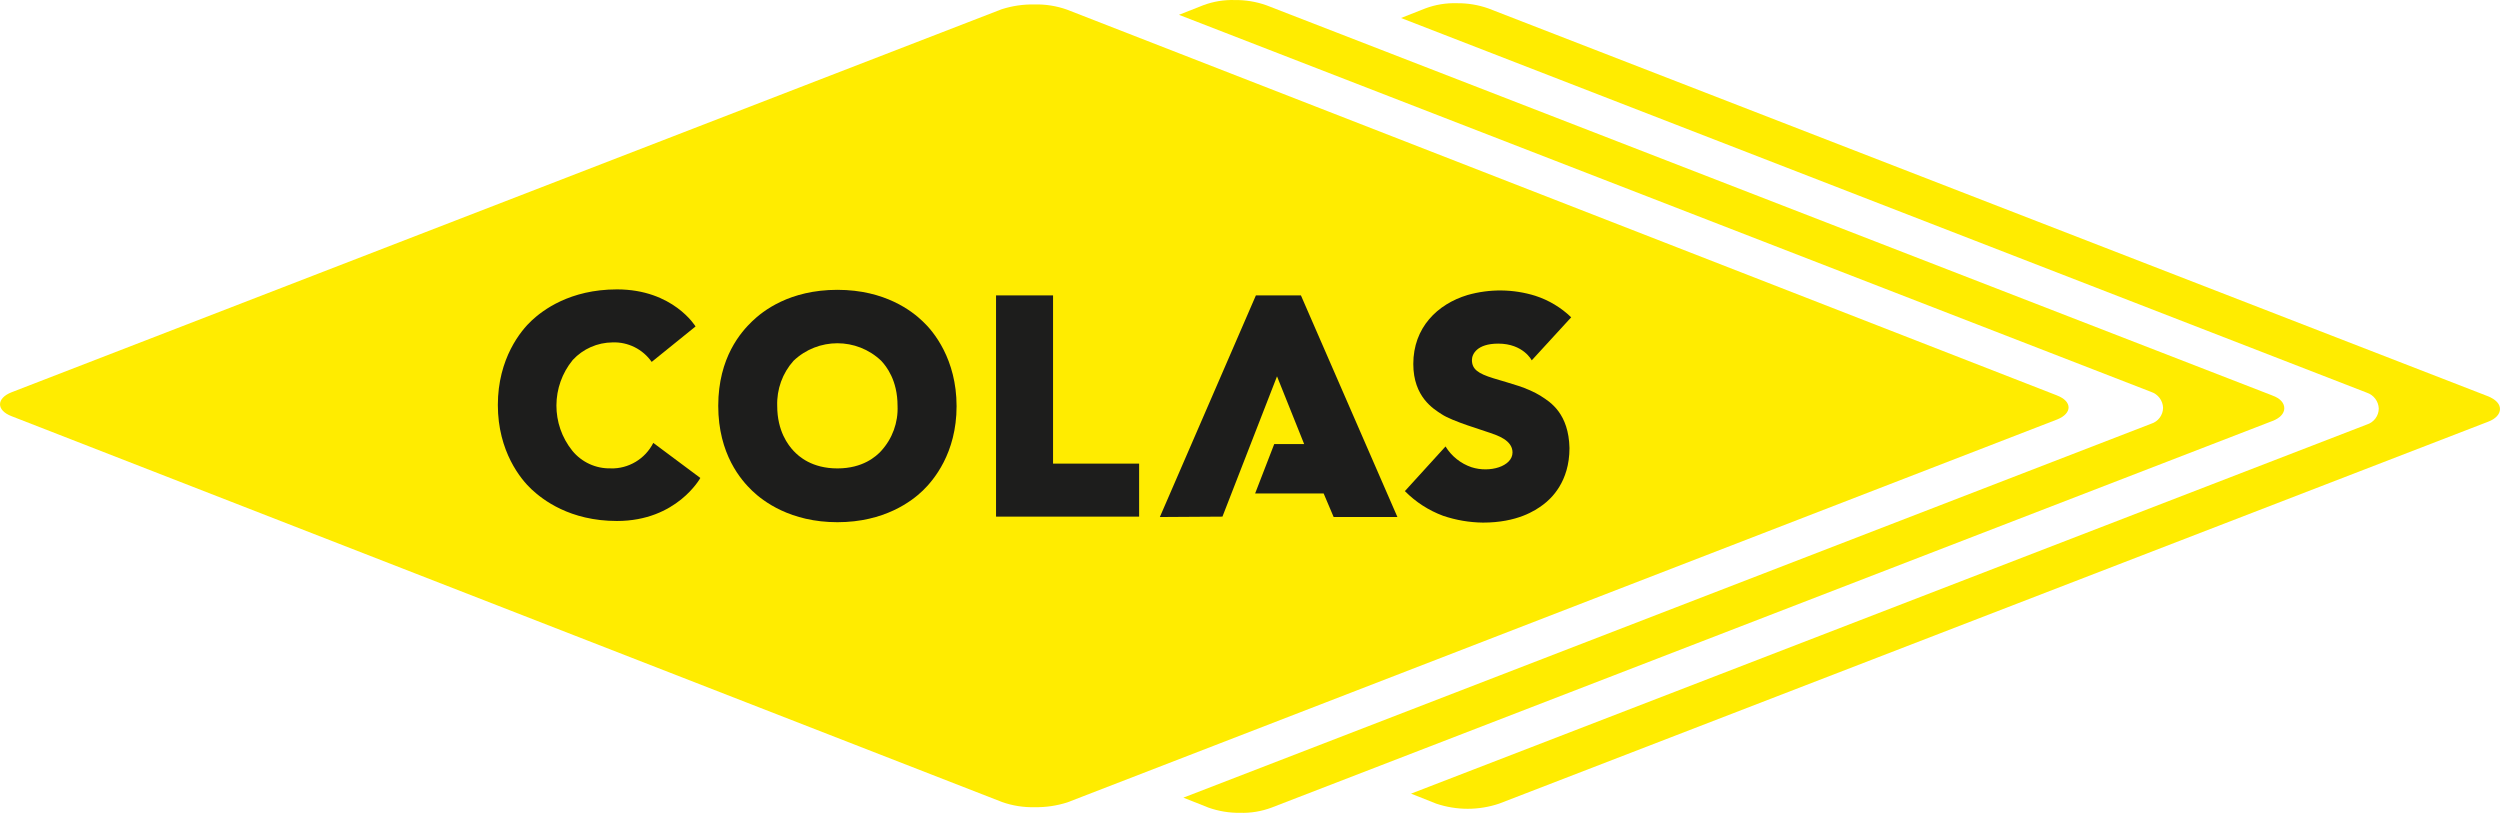
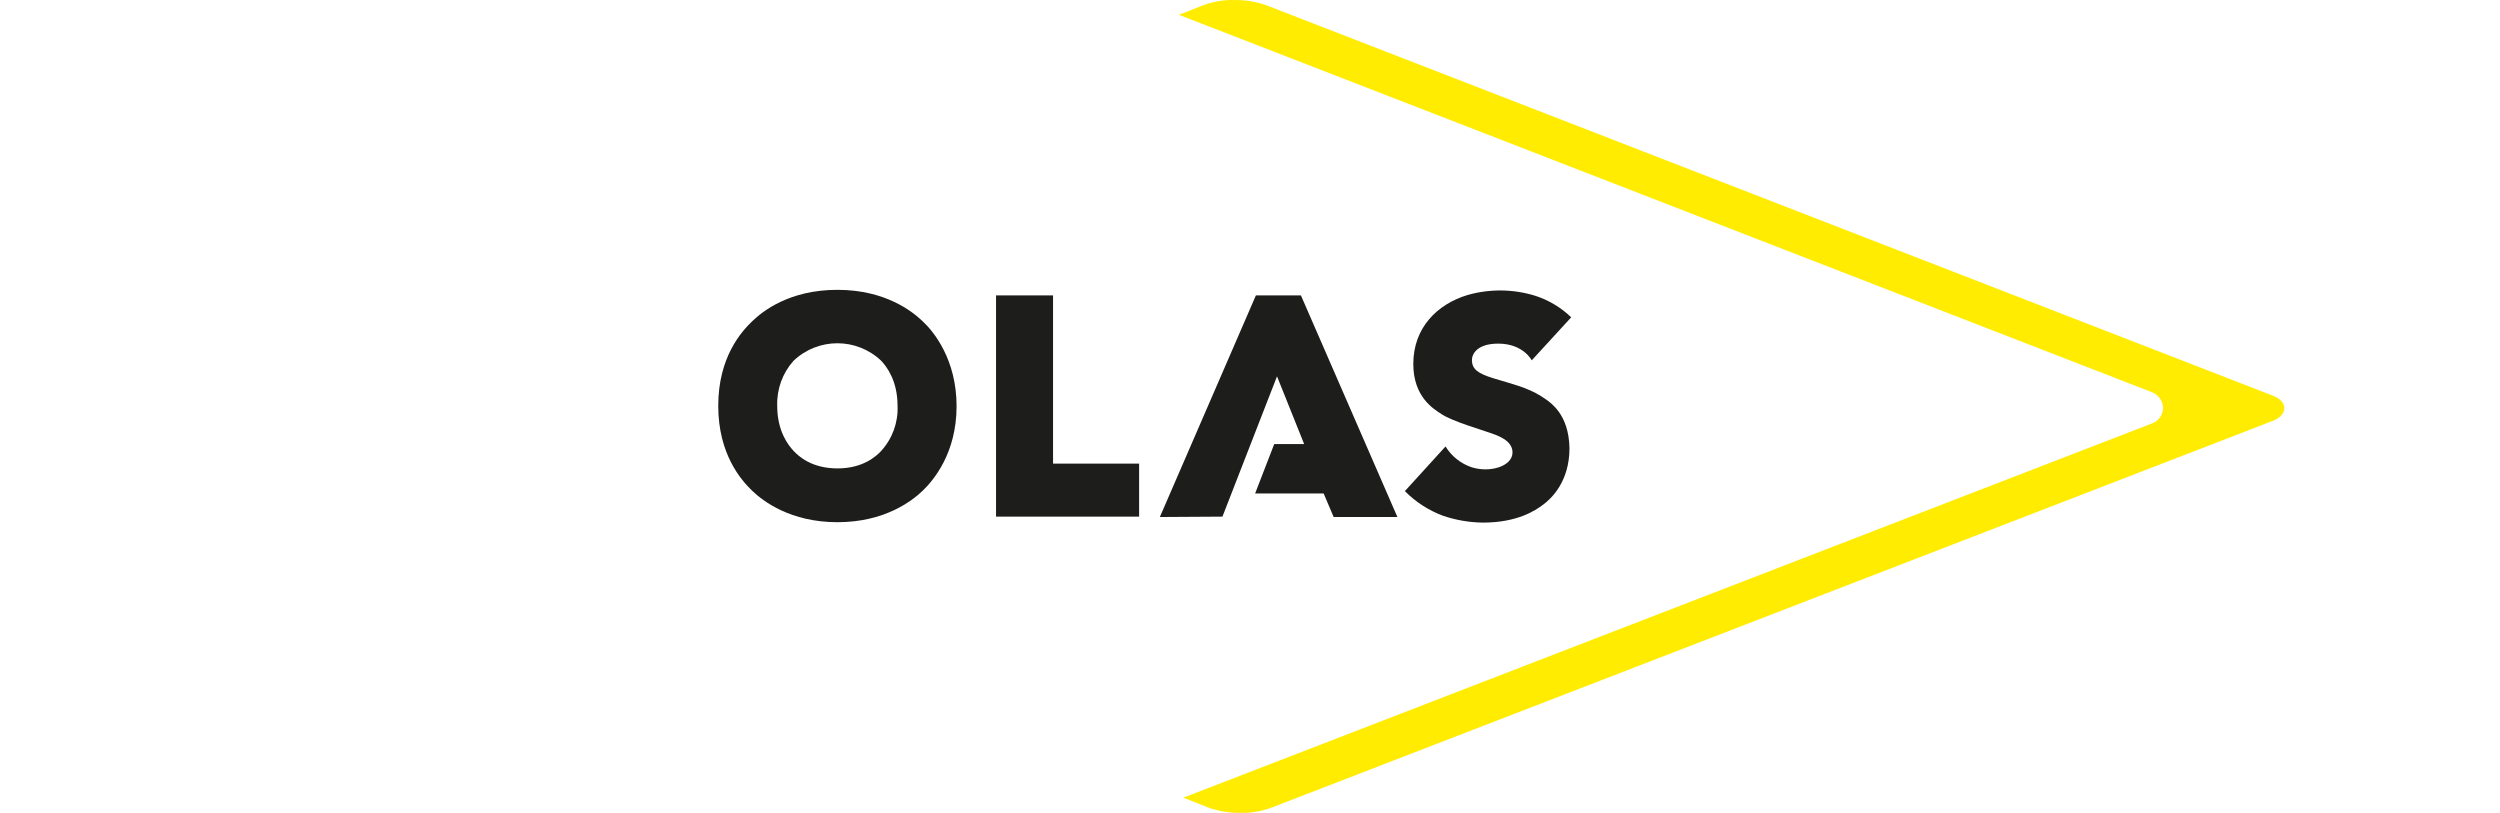
<svg xmlns="http://www.w3.org/2000/svg" id="b" data-name="Calque 2" viewBox="0 0 511.25 166.23">
  <defs>
    <style>
      .f {
        fill: #1d1d1c;
      }

      .g {
        fill: #ffec00;
      }
    </style>
  </defs>
  <g id="c" data-name="Calque 1">
    <g id="d" data-name="Calque 2">
      <g id="e" data-name="Calque 1-2">
        <polygon class="f" points="215.35 60.41 203.69 60.41 203.69 105.65 232.95 105.65 232.95 94.81 215.35 94.81 215.35 60.41" />
        <polygon class="f" points="266.04 60.41 256.83 60.41 237.19 105.73 249.99 105.65 261.15 76.96 266.7 90.81 260.58 90.81 256.67 100.92 270.69 100.92 272.73 105.73 285.77 105.73 266.04 60.41" />
        <path class="g" d="M464.68,80.87L258.95,1.07c-2.07-.73-4.25-1.09-6.44-1.06-2.19-.07-4.38.29-6.44,1.06l-4.97,1.96s196.84,76.37,198.8,77.11c1.42.47,2.4,1.77,2.45,3.26-.02,1.5-1.01,2.82-2.45,3.26l-197.9,76.46,5.14,2.04c2.07.73,4.25,1.09,6.44,1.06,2.19.07,4.38-.29,6.44-1.06l204.67-79.06c1.55-.57,2.45-1.55,2.45-2.61s-.82-2.04-2.45-2.61" />
-         <path class="g" d="M508.78,81.03L304.36,1.72c-2.07-.73-4.25-1.09-6.44-1.06-2.19-.07-4.38.29-6.44,1.06l-4.97,1.96s195.54,75.88,197.5,76.62c1.42.47,2.4,1.77,2.45,3.26-.02,1.5-1.01,2.82-2.45,3.26l-195.45,75.48,5.14,2.04c4.18,1.41,8.7,1.41,12.88,0l202.22-78.09c1.55-.57,2.45-1.55,2.45-2.61s-.9-1.96-2.45-2.61" />
-         <path class="g" d="M420.67,80.87L218.2,1.97c-2.14-.76-4.41-1.12-6.68-1.06h0c-2.27-.04-4.52.29-6.68.98L2.36,80.22c-3.1,1.22-3.18,3.67,0,4.89l202.55,78.9c2.14.76,4.41,1.12,6.68,1.06h0c2.27.04,4.52-.29,6.68-.98l202.47-78.33c3.02-1.22,3.1-3.67-.08-4.89" />
        <path class="f" d="M188.69,65.71c-2.12-2.04-7.66-6.44-17.44-6.44s-15.24,4.32-17.44,6.44-6.93,7.34-6.93,17.28,4.73,15.24,6.93,17.36,7.82,6.44,17.44,6.44,15.24-4.32,17.44-6.44,6.93-7.66,6.93-17.28-4.73-15.32-6.93-17.36M180.22,92.2c-1.06,1.14-3.75,3.59-8.97,3.59s-7.91-2.45-8.97-3.59-3.34-3.99-3.34-9.21c-.11-3.39,1.08-6.69,3.34-9.21,5.02-4.78,12.91-4.78,17.93,0,1.06,1.14,3.34,3.99,3.34,9.21.15,3.39-1.05,6.71-3.34,9.21" />
-         <polygon class="f" points="215.35 60.41 203.69 60.41 203.69 105.65 232.95 105.65 232.95 94.81 215.35 94.81 215.35 60.41" />
-         <path class="f" d="M124.87,95.78c-3.02.07-5.9-1.25-7.82-3.59-4.38-5.43-4.34-13.19.08-18.58,2.1-2.27,5.05-3.57,8.15-3.59,3.17-.11,6.17,1.39,7.99,3.99l8.97-7.25s-4.56-7.58-16.06-7.58c-9.7,0-15.24,4.32-17.44,6.36-2.2,2.04-6.93,7.74-6.93,17.28s4.73,15.24,6.93,17.28,7.74,6.44,17.44,6.44c12.23,0,17.04-8.8,17.04-8.8l-9.62-7.17c-1.66,3.28-5.05,5.31-8.72,5.22" />
-         <polygon class="f" points="266.04 60.41 256.83 60.41 237.19 105.73 249.99 105.65 261.15 76.96 266.7 90.81 260.58 90.81 256.67 100.92 270.69 100.92 272.73 105.73 285.77 105.73 266.04 60.41" />
        <path class="f" d="M315.19,81.03c-3.02-1.87-6.11-2.53-9.78-3.67-3.18-.98-4.4-1.87-4.4-3.75,0-1.14.98-3.34,5.38-3.34,5.14,0,6.85,3.42,6.85,3.42l8.07-8.8c-2.08-2.01-4.59-3.51-7.34-4.4-4.51-1.4-9.32-1.45-13.86-.16-6.19,1.87-11.09,6.68-11.09,14.1,0,6.77,4.16,9.21,5.79,10.27,2.2,1.47,8.4,3.26,9.94,3.83,1.39.49,4.56,1.47,4.56,3.99,0,2.85-4.65,4.24-8.4,3.02-2.2-.75-4.08-2.25-5.3-4.24l-8.31,9.13c2.21,2.24,4.88,3.96,7.82,5.05,2.63.89,5.38,1.36,8.15,1.39,7.01,0,10.68-2.45,12.31-3.67s5.38-4.65,5.38-11.57c-.16-7.01-3.83-9.37-5.79-10.6" />
      </g>
    </g>
  </g>
</svg>